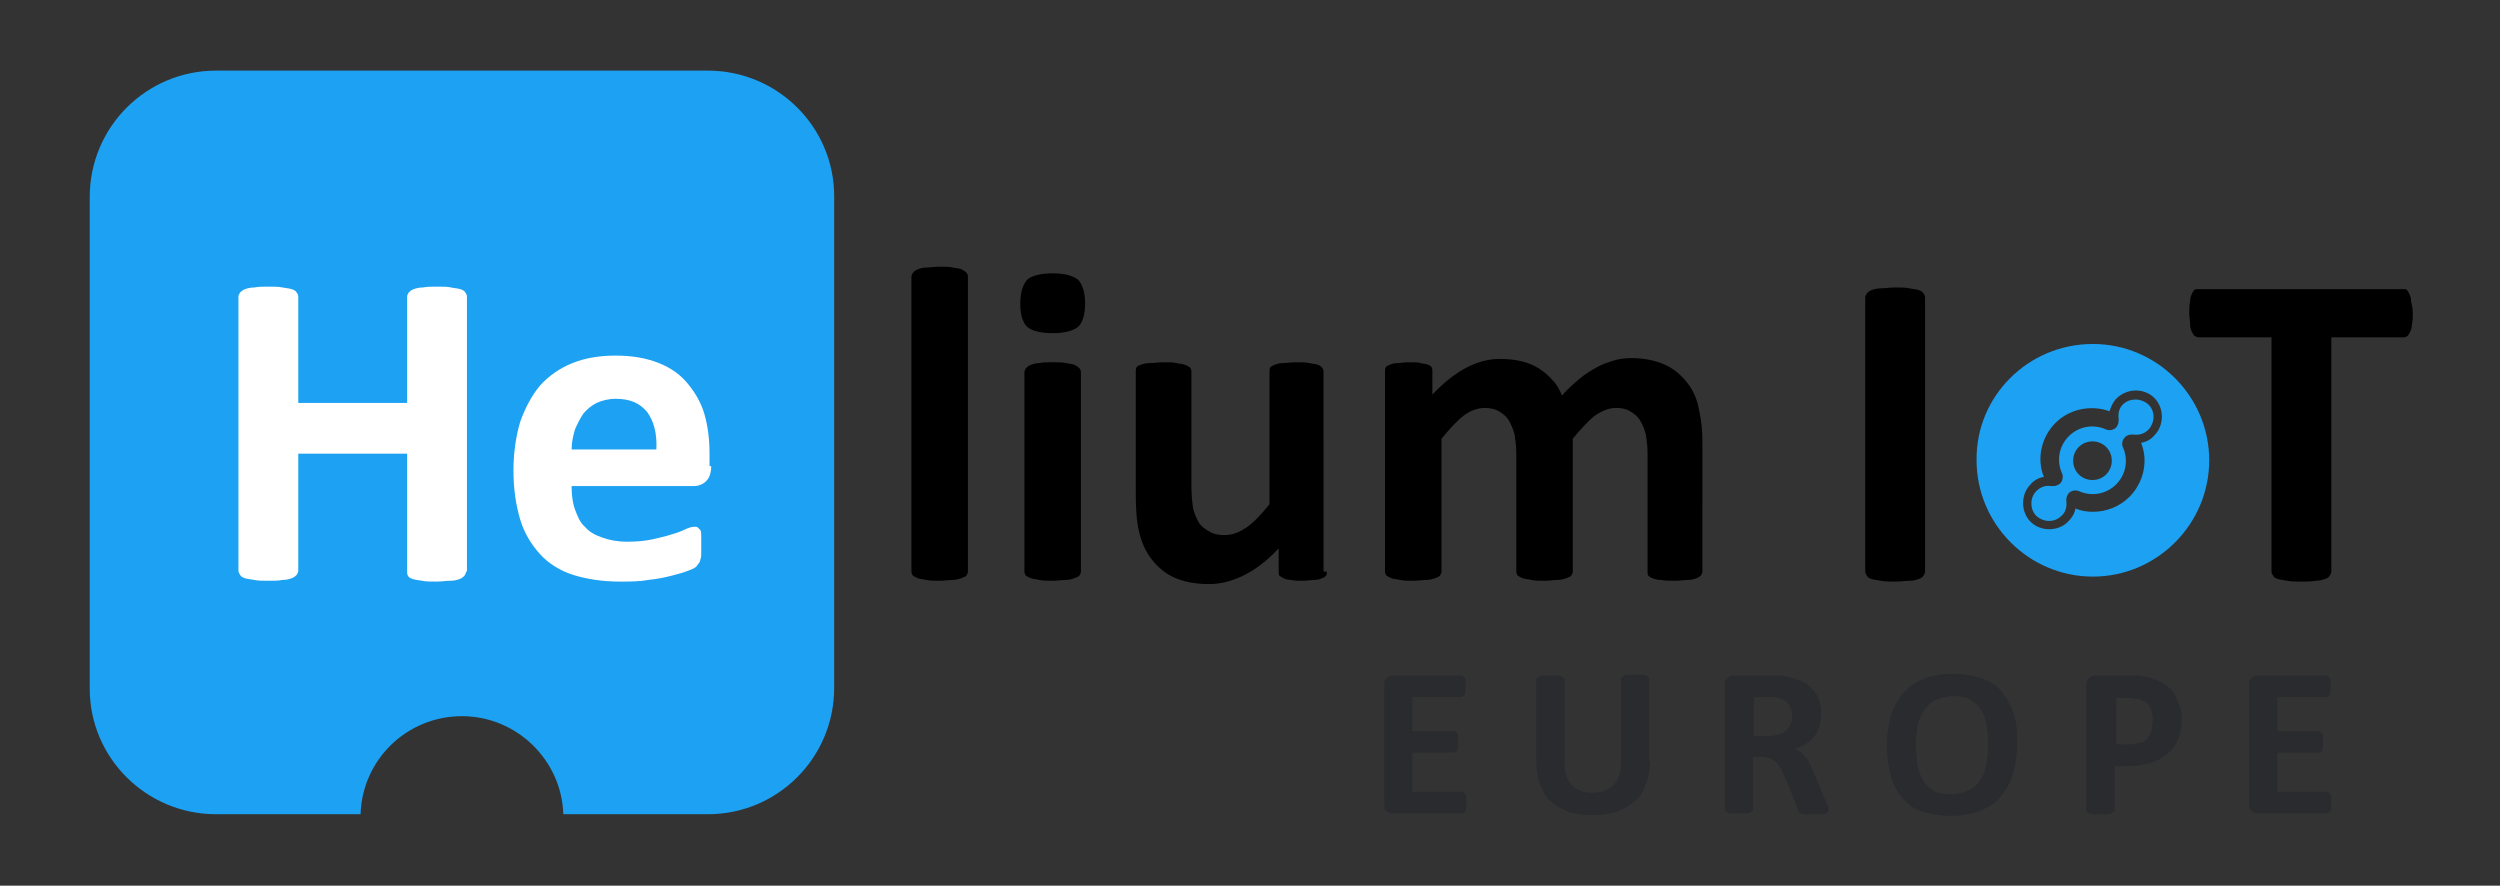
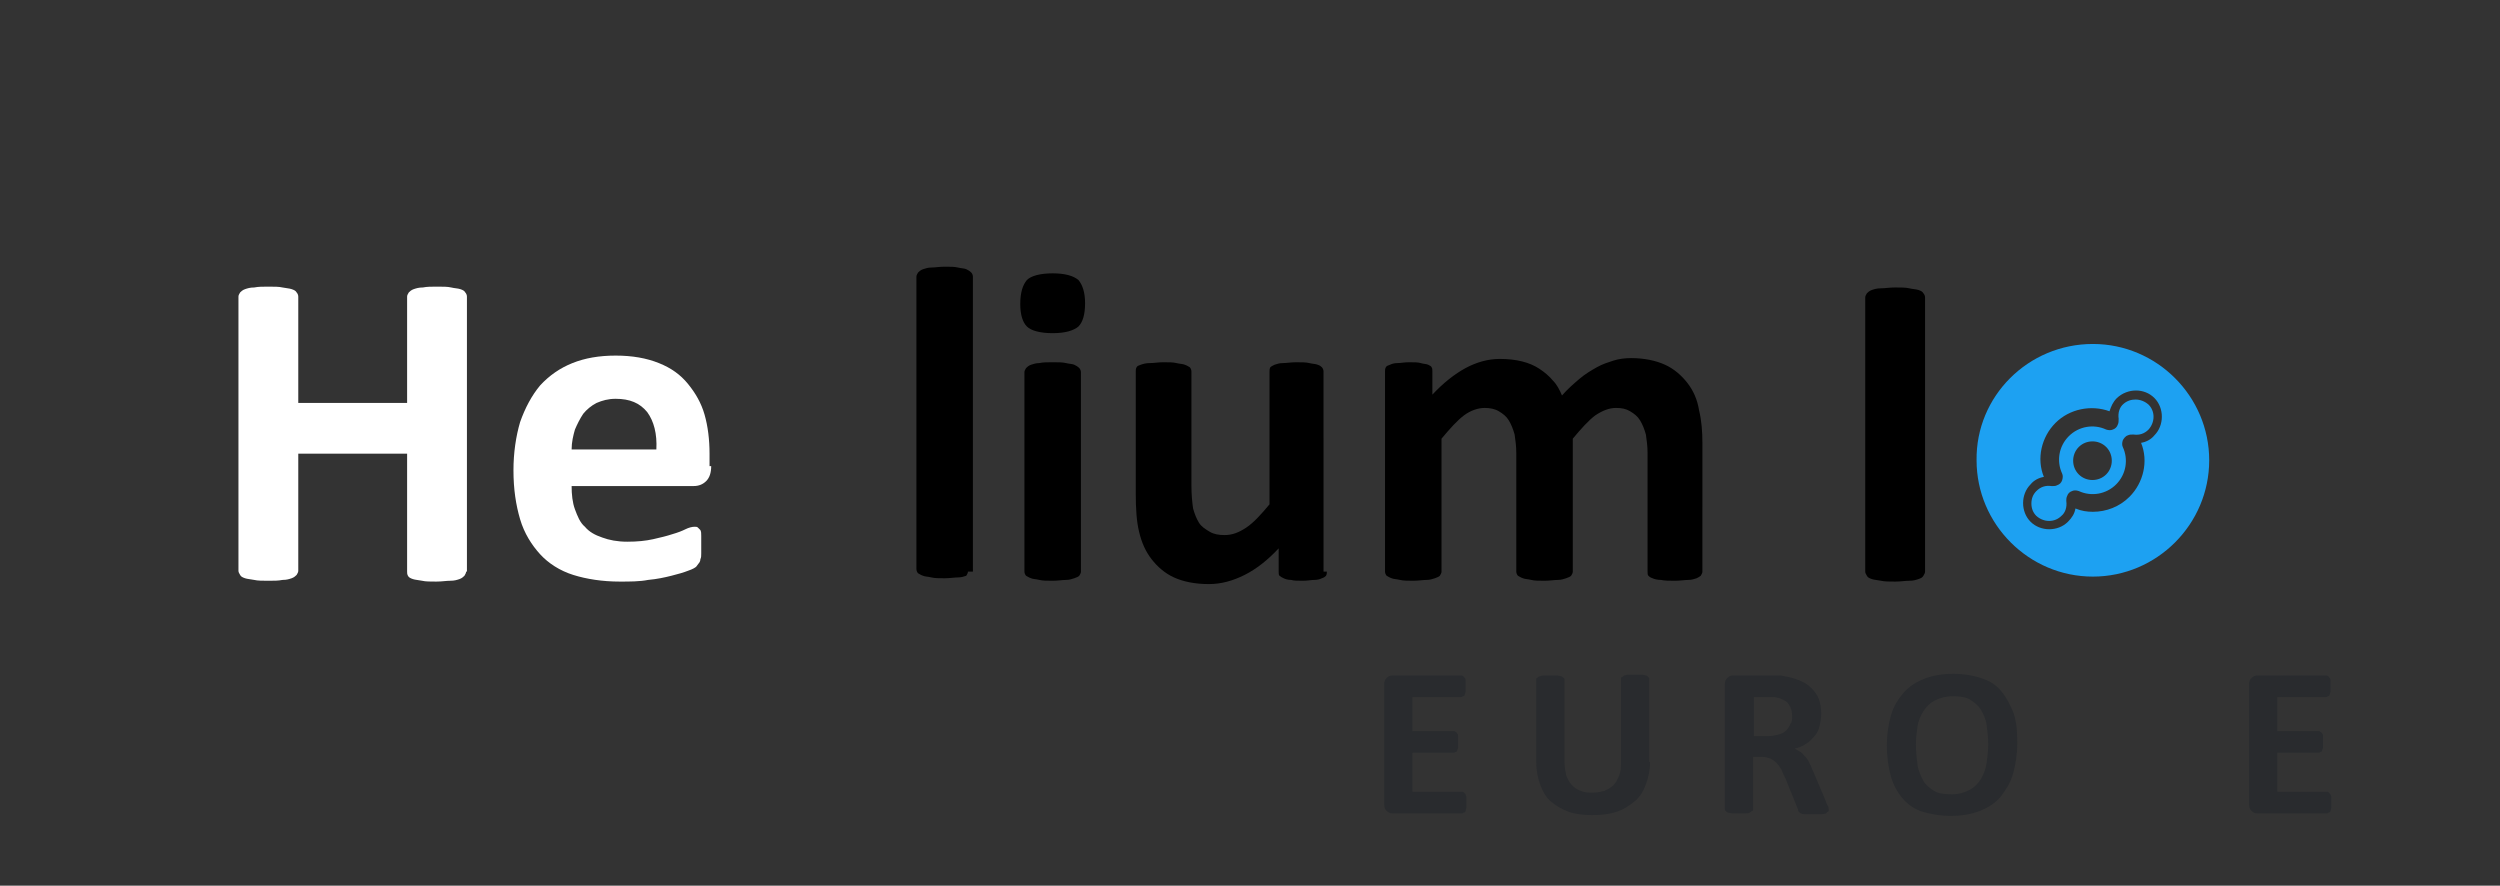
<svg xmlns="http://www.w3.org/2000/svg" version="1.1" id="Calque_1" x="0px" y="0px" viewBox="0 0 300.9 106.6" style="enable-background:new 0 0 300.9 106.6;" xml:space="preserve">
  <rect x="0" y="0" width="300.9" height="106.6" fill="#333333" stroke="none" />
  <style type="text/css">
	.st0{fill-rule:evenodd;clip-rule:evenodd;fill:#1da1f2;}
	.st1{fill:#FFFFFF;}
	.st2{fill:#1da1f2;}
	.st3{opacity:0.2;}
	.st4{fill:#020B19;}
</style>
  <g>
-     <path class="st0" d="M85.2,8.5H26c-8.4,0-15.2,6.8-15.2,15.2v59.2C10.8,91.2,17.6,98,26,98h17.4c0.2-6.6,5.6-11.8,12.2-11.8   s12,5.3,12.2,11.8h17.4c8.4,0,15.2-6.8,15.2-15.2V23.6C100.4,15.3,93.6,8.5,85.2,8.5z" />
-   </g>
+     </g>
  <g>
    <path class="st1" d="M56.1,68.8c0,0.2-0.1,0.3-0.2,0.5c-0.1,0.1-0.3,0.3-0.6,0.4c-0.3,0.1-0.6,0.2-1.1,0.2s-1,0.1-1.7,0.1   c-0.7,0-1.3,0-1.7-0.1c-0.5-0.1-0.8-0.1-1.1-0.2c-0.3-0.1-0.5-0.2-0.6-0.4C49,69.1,49,69,49,68.8V54.6H35.9v14.1   c0,0.2-0.1,0.3-0.2,0.5c-0.1,0.1-0.3,0.3-0.6,0.4c-0.3,0.1-0.6,0.2-1.1,0.2c-0.5,0.1-1,0.1-1.7,0.1c-0.7,0-1.3,0-1.7-0.1   c-0.5-0.1-0.8-0.1-1.1-0.2c-0.3-0.1-0.5-0.2-0.6-0.4s-0.2-0.3-0.2-0.5v-33c0-0.2,0.1-0.3,0.2-0.5c0.1-0.1,0.3-0.3,0.6-0.4   c0.3-0.1,0.6-0.2,1.1-0.2c0.5-0.1,1-0.1,1.7-0.1c0.7,0,1.3,0,1.7,0.1c0.5,0.1,0.8,0.1,1.1,0.2c0.3,0.1,0.5,0.2,0.6,0.4   c0.1,0.1,0.2,0.3,0.2,0.5v12.8H49V35.7c0-0.2,0.1-0.3,0.2-0.5c0.1-0.1,0.3-0.3,0.6-0.4c0.3-0.1,0.6-0.2,1.1-0.2   c0.5-0.1,1-0.1,1.7-0.1c0.7,0,1.3,0,1.7,0.1s0.8,0.1,1.1,0.2c0.3,0.1,0.5,0.2,0.6,0.4c0.1,0.1,0.2,0.3,0.2,0.5V68.8z" />
    <path class="st1" d="M85.6,56.1c0,0.8-0.2,1.4-0.6,1.8c-0.4,0.4-0.9,0.6-1.5,0.6H68.8c0,1,0.1,2,0.4,2.8s0.6,1.6,1.2,2.1   c0.5,0.6,1.2,1,2.1,1.3c0.8,0.3,1.8,0.5,3,0.5c1.2,0,2.2-0.1,3.1-0.3c0.9-0.2,1.7-0.4,2.3-0.6c0.7-0.2,1.2-0.4,1.6-0.6   c0.4-0.2,0.8-0.3,1.1-0.3c0.2,0,0.3,0,0.4,0.1c0.1,0.1,0.2,0.2,0.3,0.3c0.1,0.2,0.1,0.4,0.1,0.7c0,0.3,0,0.7,0,1.1c0,0.4,0,0.7,0,1   c0,0.3,0,0.5-0.1,0.7c0,0.2-0.1,0.4-0.2,0.5c-0.1,0.1-0.2,0.3-0.3,0.4s-0.4,0.3-1,0.5c-0.5,0.2-1.2,0.4-2,0.6s-1.7,0.4-2.8,0.5   c-1,0.2-2.2,0.2-3.4,0.2c-2.1,0-4-0.3-5.6-0.8c-1.6-0.5-3-1.4-4-2.5s-1.9-2.5-2.4-4.2c-0.5-1.7-0.8-3.6-0.8-5.9   c0-2.1,0.3-4.1,0.8-5.8c0.6-1.7,1.4-3.2,2.4-4.4c1.1-1.2,2.4-2.1,3.9-2.7c1.5-0.6,3.2-0.9,5.2-0.9c2,0,3.7,0.3,5.2,0.9   s2.6,1.4,3.5,2.5c0.9,1.1,1.6,2.3,2,3.7s0.6,3,0.6,4.7V56.1z M79,54.1c0.1-1.9-0.3-3.4-1.1-4.5C77,48.5,75.8,48,74.1,48   c-0.9,0-1.6,0.2-2.3,0.5c-0.6,0.3-1.2,0.8-1.6,1.3c-0.4,0.6-0.7,1.2-1,1.9c-0.2,0.7-0.4,1.5-0.4,2.4H79z" />
  </g>
  <g>
-     <path d="M116.5,68.8c0,0.2-0.1,0.3-0.2,0.5c-0.1,0.1-0.3,0.2-0.6,0.3c-0.3,0.1-0.6,0.2-1,0.2s-1,0.1-1.6,0.1c-0.7,0-1.2,0-1.6-0.1   s-0.8-0.1-1-0.2c-0.3-0.1-0.4-0.2-0.6-0.3c-0.1-0.1-0.2-0.3-0.2-0.5V33.3c0-0.2,0.1-0.3,0.2-0.5c0.1-0.1,0.3-0.3,0.6-0.4   s0.6-0.2,1-0.2s1-0.1,1.6-0.1c0.7,0,1.2,0,1.6,0.1s0.8,0.1,1,0.2s0.4,0.2,0.6,0.4c0.1,0.1,0.2,0.3,0.2,0.5V68.8z" />
+     <path d="M116.5,68.8c0,0.2-0.1,0.3-0.2,0.5c-0.3,0.1-0.6,0.2-1,0.2s-1,0.1-1.6,0.1c-0.7,0-1.2,0-1.6-0.1   s-0.8-0.1-1-0.2c-0.3-0.1-0.4-0.2-0.6-0.3c-0.1-0.1-0.2-0.3-0.2-0.5V33.3c0-0.2,0.1-0.3,0.2-0.5c0.1-0.1,0.3-0.3,0.6-0.4   s0.6-0.2,1-0.2s1-0.1,1.6-0.1c0.7,0,1.2,0,1.6,0.1s0.8,0.1,1,0.2s0.4,0.2,0.6,0.4c0.1,0.1,0.2,0.3,0.2,0.5V68.8z" />
    <path d="M130.6,36.5c0,1.4-0.3,2.3-0.8,2.8c-0.6,0.5-1.6,0.8-3.1,0.8c-1.5,0-2.6-0.3-3.1-0.8c-0.5-0.5-0.8-1.4-0.8-2.7   c0-1.4,0.3-2.3,0.8-2.9c0.5-0.5,1.6-0.8,3.1-0.8c1.5,0,2.5,0.3,3.1,0.8C130.3,34.3,130.6,35.2,130.6,36.5z M130.1,68.8   c0,0.2-0.1,0.3-0.2,0.5c-0.1,0.1-0.3,0.2-0.6,0.3c-0.3,0.1-0.6,0.2-1,0.2c-0.4,0-1,0.1-1.6,0.1c-0.7,0-1.2,0-1.6-0.1   s-0.8-0.1-1-0.2c-0.3-0.1-0.4-0.2-0.6-0.3c-0.1-0.1-0.2-0.3-0.2-0.5V44.8c0-0.2,0.1-0.3,0.2-0.5c0.1-0.1,0.3-0.3,0.6-0.4   s0.6-0.2,1-0.2c0.4-0.1,1-0.1,1.6-0.1c0.7,0,1.2,0,1.6,0.1c0.4,0.1,0.8,0.1,1,0.2s0.4,0.2,0.6,0.4c0.1,0.1,0.2,0.3,0.2,0.5V68.8z" />
    <path d="M159.7,68.8c0,0.2,0,0.3-0.1,0.5c-0.1,0.1-0.2,0.2-0.5,0.3c-0.2,0.1-0.5,0.2-0.9,0.2c-0.4,0-0.8,0.1-1.4,0.1   c-0.6,0-1.1,0-1.4-0.1c-0.4,0-0.7-0.1-0.9-0.2c-0.2-0.1-0.4-0.2-0.5-0.3c-0.1-0.1-0.1-0.3-0.1-0.5V66c-1.3,1.4-2.7,2.5-4.1,3.2   s-2.8,1.1-4.3,1.1c-1.7,0-3.1-0.3-4.2-0.8c-1.1-0.5-2-1.3-2.7-2.2s-1.2-2-1.5-3.3c-0.3-1.2-0.4-2.8-0.4-4.6V44.7   c0-0.2,0-0.3,0.1-0.5s0.3-0.2,0.5-0.3c0.3-0.1,0.6-0.2,1.1-0.2s1-0.1,1.6-0.1c0.7,0,1.2,0,1.6,0.1s0.8,0.1,1,0.2   c0.3,0.1,0.4,0.2,0.6,0.3c0.1,0.1,0.2,0.3,0.2,0.5v13.6c0,1.3,0.1,2.2,0.2,2.9c0.2,0.7,0.4,1.2,0.7,1.7s0.8,0.8,1.3,1.1   c0.5,0.3,1.1,0.4,1.8,0.4c0.9,0,1.7-0.3,2.6-0.9c0.9-0.6,1.8-1.6,2.8-2.8v-16c0-0.2,0-0.3,0.1-0.5c0.1-0.1,0.3-0.2,0.5-0.3   c0.3-0.1,0.6-0.2,1-0.2s1-0.1,1.6-0.1c0.7,0,1.2,0,1.6,0.1s0.8,0.1,1,0.2c0.3,0.1,0.4,0.2,0.5,0.3s0.2,0.3,0.2,0.5V68.8z" />
    <path d="M204.9,68.8c0,0.2-0.1,0.3-0.2,0.5c-0.1,0.1-0.3,0.2-0.5,0.3c-0.3,0.1-0.6,0.2-1,0.2s-1,0.1-1.6,0.1c-0.7,0-1.2,0-1.7-0.1   c-0.4,0-0.8-0.1-1-0.2c-0.3-0.1-0.4-0.2-0.5-0.3c-0.1-0.1-0.1-0.3-0.1-0.5V54.5c0-0.8-0.1-1.5-0.2-2.2c-0.2-0.7-0.4-1.2-0.7-1.7   c-0.3-0.5-0.7-0.8-1.2-1.1c-0.5-0.3-1-0.4-1.7-0.4c-0.8,0-1.6,0.3-2.5,0.9c-0.8,0.6-1.7,1.6-2.7,2.8v16c0,0.2-0.1,0.3-0.2,0.5   c-0.1,0.1-0.3,0.2-0.6,0.3c-0.3,0.1-0.6,0.2-1,0.2s-1,0.1-1.6,0.1c-0.7,0-1.2,0-1.6-0.1s-0.8-0.1-1-0.2c-0.3-0.1-0.4-0.2-0.6-0.3   c-0.1-0.1-0.2-0.3-0.2-0.5V54.5c0-0.8-0.1-1.5-0.2-2.2c-0.2-0.7-0.4-1.2-0.7-1.7c-0.3-0.5-0.7-0.8-1.2-1.1   c-0.5-0.3-1.1-0.4-1.7-0.4c-0.8,0-1.7,0.3-2.5,0.9c-0.8,0.6-1.7,1.6-2.7,2.8v16c0,0.2-0.1,0.3-0.2,0.5c-0.1,0.1-0.3,0.2-0.6,0.3   c-0.3,0.1-0.6,0.2-1,0.2s-1,0.1-1.6,0.1s-1.2,0-1.6-0.1s-0.8-0.1-1-0.2c-0.3-0.1-0.4-0.2-0.6-0.3c-0.1-0.1-0.2-0.3-0.2-0.5V44.7   c0-0.2,0-0.3,0.1-0.5s0.3-0.2,0.5-0.3c0.2-0.1,0.5-0.2,0.9-0.2c0.4,0,0.8-0.1,1.4-0.1c0.6,0,1.1,0,1.4,0.1s0.7,0.1,0.9,0.2   c0.2,0.1,0.4,0.2,0.4,0.3c0.1,0.1,0.1,0.3,0.1,0.5v2.8c1.3-1.4,2.7-2.5,4-3.2c1.3-0.7,2.7-1.1,4.1-1.1c1,0,1.9,0.1,2.7,0.3   s1.5,0.5,2.1,0.9c0.6,0.4,1.2,0.9,1.6,1.4c0.5,0.5,0.8,1.1,1.1,1.8c0.7-0.8,1.4-1.4,2.1-2c0.7-0.6,1.4-1,2.1-1.4   c0.7-0.4,1.4-0.6,2-0.8s1.4-0.3,2.1-0.3c1.6,0,3,0.3,4.1,0.8c1.1,0.5,2,1.3,2.7,2.2c0.7,0.9,1.2,2,1.4,3.3c0.3,1.2,0.4,2.6,0.4,3.9   V68.8z" />
    <path d="M231.7,68.8c0,0.2-0.1,0.3-0.2,0.5s-0.3,0.3-0.6,0.4c-0.3,0.1-0.6,0.2-1.1,0.2s-1,0.1-1.7,0.1c-0.7,0-1.3,0-1.7-0.1   c-0.5-0.1-0.8-0.1-1.1-0.2c-0.3-0.1-0.5-0.2-0.6-0.4s-0.2-0.3-0.2-0.5v-33c0-0.2,0.1-0.3,0.2-0.5c0.1-0.1,0.3-0.3,0.6-0.4   c0.3-0.1,0.6-0.2,1.1-0.2s1-0.1,1.7-0.1c0.7,0,1.3,0,1.7,0.1s0.8,0.1,1.1,0.2c0.3,0.1,0.5,0.2,0.6,0.4c0.1,0.1,0.2,0.3,0.2,0.5   V68.8z" />
-     <path d="M290.4,37.7c0,0.5,0,1-0.1,1.3c0,0.4-0.1,0.7-0.2,0.9s-0.2,0.4-0.3,0.5c-0.1,0.1-0.3,0.2-0.4,0.2h-8.8v28.2   c0,0.2-0.1,0.3-0.2,0.5s-0.3,0.3-0.6,0.4c-0.3,0.1-0.6,0.2-1.1,0.2c-0.5,0.1-1,0.1-1.7,0.1c-0.7,0-1.3,0-1.7-0.1   c-0.5-0.1-0.8-0.1-1.1-0.2c-0.3-0.1-0.5-0.2-0.6-0.4s-0.2-0.3-0.2-0.5V40.6h-8.8c-0.2,0-0.3-0.1-0.5-0.2c-0.1-0.1-0.2-0.3-0.3-0.5   s-0.2-0.5-0.2-0.9c0-0.4-0.1-0.8-0.1-1.3c0-0.5,0-1,0.1-1.4c0-0.4,0.1-0.7,0.2-0.9s0.2-0.4,0.3-0.5s0.3-0.1,0.5-0.1h24.7   c0.2,0,0.3,0,0.4,0.1c0.1,0.1,0.2,0.3,0.3,0.5s0.2,0.5,0.2,0.9C290.3,36.7,290.4,37.1,290.4,37.7z" />
  </g>
  <g id="Page-1">
    <g id="Desktop-HD" transform="translate(-16, -15)">
      <g id="Combined-Shape">
        <path class="st2" d="M267.9,56.4c7.7,0,14,6.3,14,14c0,7.7-6.3,14-14,14c-7.7,0-14-6.3-14-14C253.8,62.7,260.1,56.4,267.9,56.4z      M270.8,62.9c-0.5,0.5-0.7,1-0.9,1.6c-2.2-0.8-4.8-0.3-6.5,1.4c-1.7,1.7-2.3,4.3-1.4,6.5c-0.6,0.1-1.2,0.4-1.6,0.9     c-1.2,1.2-1.2,3.3,0,4.5c1.2,1.2,3.3,1.2,4.5,0c0.5-0.5,0.8-1,0.9-1.6c0.7,0.3,1.4,0.4,2.1,0.4c1.6,0,3.2-0.6,4.4-1.8     c1.7-1.7,2.3-4.3,1.4-6.5c0.6-0.1,1.2-0.4,1.6-0.9c1.2-1.2,1.2-3.3,0-4.5C274.1,61.7,272.1,61.7,270.8,62.9z M274.6,63.7     c0.8,0.8,0.8,2.1,0,3c-0.5,0.5-1.1,0.7-1.8,0.6c0,0-0.1,0-0.1,0c-0.2,0-0.4,0-0.6,0.1c-0.3,0.1-0.5,0.4-0.6,0.6     c-0.1,0.3-0.1,0.6,0,0.8c0.7,1.5,0.4,3.3-0.8,4.5c-1.2,1.2-3,1.5-4.5,0.8c-0.3-0.1-0.6-0.1-0.8,0c-0.3,0.1-0.5,0.3-0.6,0.6     c-0.1,0.2-0.1,0.4-0.1,0.5c0,0,0,0.1,0,0.1c0.1,0.7-0.1,1.4-0.6,1.8c-0.8,0.8-2.1,0.8-3,0c-0.4-0.4-0.6-0.9-0.6-1.5     c0-0.6,0.2-1.1,0.6-1.5c0.5-0.5,1.1-0.7,1.8-0.6c0.1,0,0.1,0,0.2,0c0.2,0,0.3,0,0.5-0.1c0.3-0.1,0.5-0.3,0.6-0.6     c0.1-0.3,0.1-0.6,0-0.8c-0.7-1.5-0.4-3.3,0.8-4.5c1.2-1.2,3-1.5,4.5-0.8c0.3,0.1,0.6,0.1,0.8,0c0.3-0.1,0.5-0.3,0.6-0.6     c0.1-0.2,0.1-0.4,0.1-0.7c-0.1-0.7,0.1-1.4,0.6-1.8C272.4,62.9,273.7,62.9,274.6,63.7z M266.2,68.8c-0.9,0.9-0.9,2.4,0,3.3     c0.9,0.9,2.4,0.9,3.3,0c0.9-0.9,0.9-2.4,0-3.3C268.6,67.9,267.1,67.9,266.2,68.8z" />
      </g>
    </g>
  </g>
  <g class="st3">
    <path class="st4" d="M176.5,96.6c0,0.2,0,0.5,0,0.6s-0.1,0.3-0.1,0.4c0,0.1-0.1,0.2-0.2,0.2c-0.1,0-0.1,0.1-0.2,0.1h-8.4   c-0.3,0-0.5-0.1-0.7-0.3c-0.2-0.2-0.3-0.4-0.3-0.8V82.4c0-0.4,0.1-0.6,0.3-0.8c0.2-0.2,0.4-0.3,0.7-0.3h8.3c0.1,0,0.1,0,0.2,0.1   c0.1,0,0.1,0.1,0.2,0.2s0.1,0.2,0.1,0.4c0,0.2,0,0.4,0,0.6c0,0.2,0,0.4,0,0.6c0,0.2-0.1,0.3-0.1,0.4c0,0.1-0.1,0.2-0.2,0.2   c-0.1,0-0.1,0.1-0.2,0.1H170V88h5c0.1,0,0.1,0,0.2,0.1c0.1,0,0.1,0.1,0.2,0.2s0.1,0.2,0.1,0.4c0,0.2,0,0.4,0,0.6c0,0.2,0,0.5,0,0.6   c0,0.2-0.1,0.3-0.1,0.4s-0.1,0.2-0.2,0.2s-0.1,0.1-0.2,0.1h-5v4.7h6c0.1,0,0.1,0,0.2,0.1s0.1,0.1,0.2,0.2c0,0.1,0.1,0.2,0.1,0.4   C176.5,96.2,176.5,96.4,176.5,96.6z" />
    <path class="st4" d="M198.6,91.7c0,1-0.2,1.9-0.5,2.7c-0.3,0.8-0.7,1.5-1.3,2s-1.3,1-2.2,1.3c-0.9,0.3-1.8,0.4-3,0.4   c-1,0-2-0.1-2.8-0.4s-1.5-0.7-2.1-1.2c-0.6-0.5-1-1.2-1.3-2c-0.3-0.8-0.5-1.7-0.5-2.8V81.8c0-0.1,0-0.2,0.1-0.2   c0.1-0.1,0.1-0.1,0.3-0.2c0.1,0,0.3-0.1,0.5-0.1c0.2,0,0.5,0,0.8,0c0.3,0,0.6,0,0.8,0c0.2,0,0.4,0.1,0.5,0.1s0.2,0.1,0.3,0.2   c0.1,0.1,0.1,0.1,0.1,0.2v9.8c0,0.7,0.1,1.2,0.2,1.7c0.2,0.5,0.4,0.9,0.7,1.2c0.3,0.3,0.7,0.6,1.1,0.7c0.4,0.2,0.9,0.2,1.4,0.2   c0.5,0,1-0.1,1.4-0.2c0.4-0.2,0.8-0.4,1.1-0.7c0.3-0.3,0.5-0.7,0.7-1.2c0.2-0.5,0.2-1,0.2-1.6v-10c0-0.1,0-0.2,0.1-0.2   s0.1-0.1,0.3-0.2c0.1,0,0.3-0.1,0.5-0.1c0.2,0,0.5,0,0.8,0s0.6,0,0.8,0c0.2,0,0.4,0.1,0.5,0.1s0.2,0.1,0.3,0.2   c0.1,0.1,0.1,0.1,0.1,0.2V91.7z" />
    <path class="st4" d="M220.1,97.5c0,0.1,0,0.2-0.1,0.2s-0.1,0.1-0.2,0.2c-0.1,0-0.3,0.1-0.6,0.1c-0.2,0-0.6,0-1,0   c-0.4,0-0.6,0-0.9,0c-0.2,0-0.4,0-0.5-0.1c-0.1,0-0.2-0.1-0.3-0.2c-0.1-0.1-0.1-0.2-0.1-0.3l-1.5-3.7c-0.2-0.4-0.4-0.8-0.5-1.1   c-0.2-0.3-0.4-0.6-0.6-0.8s-0.5-0.4-0.7-0.5c-0.3-0.1-0.6-0.2-1-0.2h-1.1v6.3c0,0.1,0,0.2-0.1,0.2s-0.1,0.1-0.3,0.2   s-0.3,0.1-0.5,0.1c-0.2,0-0.5,0-0.8,0c-0.3,0-0.6,0-0.8,0c-0.2,0-0.4-0.1-0.5-0.1s-0.2-0.1-0.3-0.2c-0.1-0.1-0.1-0.1-0.1-0.2V82.4   c0-0.4,0.1-0.6,0.3-0.8c0.2-0.2,0.4-0.3,0.7-0.3h4.3c0.4,0,0.8,0,1.1,0c0.3,0,0.5,0,0.8,0.1c0.7,0.1,1.3,0.3,1.8,0.5   c0.5,0.2,1,0.5,1.4,0.9s0.7,0.8,0.9,1.3c0.2,0.5,0.3,1.1,0.3,1.8c0,0.6-0.1,1.1-0.2,1.5s-0.3,0.9-0.6,1.2s-0.6,0.7-1,0.9   c-0.4,0.3-0.9,0.5-1.4,0.6c0.2,0.1,0.5,0.3,0.7,0.4s0.4,0.4,0.6,0.6c0.2,0.2,0.4,0.5,0.5,0.8c0.2,0.3,0.3,0.7,0.5,1.1l1.4,3.3   c0.1,0.3,0.2,0.6,0.3,0.7S220.1,97.4,220.1,97.5z M215.7,86.2c0-0.5-0.1-1-0.4-1.4c-0.2-0.4-0.7-0.6-1.2-0.8   c-0.2,0-0.4-0.1-0.6-0.1s-0.5,0-0.9,0h-1.5v4.7h1.7c0.5,0,0.9-0.1,1.3-0.2c0.4-0.1,0.7-0.3,0.9-0.5c0.2-0.2,0.4-0.5,0.5-0.8   C215.7,86.9,215.7,86.6,215.7,86.2z" />
    <path class="st4" d="M242.8,89.4c0,1.4-0.2,2.6-0.5,3.7c-0.3,1.1-0.9,2-1.5,2.8c-0.7,0.8-1.5,1.3-2.5,1.7c-1,0.4-2.2,0.6-3.5,0.6   c-1.3,0-2.4-0.2-3.4-0.5c-1-0.3-1.8-0.9-2.4-1.6c-0.6-0.7-1.1-1.6-1.4-2.6c-0.3-1.1-0.5-2.3-0.5-3.8c0-1.3,0.2-2.6,0.5-3.6   c0.3-1.1,0.9-2,1.5-2.7c0.7-0.8,1.5-1.3,2.5-1.7s2.2-0.6,3.5-0.6c1.3,0,2.4,0.2,3.3,0.5c1,0.3,1.8,0.8,2.4,1.5   c0.6,0.7,1.1,1.6,1.5,2.6C242.7,86.7,242.8,88,242.8,89.4z M239.3,89.6c0-0.9-0.1-1.7-0.2-2.4c-0.1-0.7-0.4-1.3-0.7-1.8   c-0.3-0.5-0.8-0.9-1.3-1.2c-0.5-0.3-1.2-0.4-2.1-0.4c-0.8,0-1.5,0.2-2.1,0.5s-1,0.7-1.4,1.3c-0.3,0.5-0.6,1.1-0.7,1.8   c-0.1,0.7-0.2,1.4-0.2,2.2c0,0.9,0.1,1.7,0.2,2.5c0.1,0.7,0.4,1.3,0.7,1.9c0.3,0.5,0.8,0.9,1.3,1.2c0.5,0.3,1.2,0.4,2.1,0.4   s1.5-0.2,2.1-0.5s1-0.7,1.4-1.3c0.3-0.5,0.6-1.2,0.7-1.9S239.3,90.4,239.3,89.6z" />
-     <path class="st4" d="M262.6,86.4c0,0.9-0.1,1.8-0.4,2.5c-0.3,0.7-0.7,1.3-1.3,1.8s-1.2,0.9-2.1,1.1c-0.8,0.3-1.8,0.4-2.9,0.4h-1.4   v5.3c0,0.1,0,0.2-0.1,0.2s-0.1,0.1-0.3,0.2s-0.3,0.1-0.5,0.1c-0.2,0-0.5,0-0.8,0c-0.3,0-0.6,0-0.8,0c-0.2,0-0.4-0.1-0.5-0.1   s-0.2-0.1-0.3-0.2c-0.1-0.1-0.1-0.1-0.1-0.2v-15c0-0.4,0.1-0.7,0.3-0.9c0.2-0.2,0.5-0.3,0.8-0.3h3.9c0.4,0,0.8,0,1.1,0   c0.4,0,0.8,0.1,1.3,0.2c0.5,0.1,1,0.3,1.5,0.5c0.5,0.3,0.9,0.6,1.3,1c0.4,0.4,0.6,0.9,0.8,1.4C262.5,85.1,262.6,85.7,262.6,86.4z    M259.1,86.6c0-0.6-0.1-1.1-0.3-1.4c-0.2-0.4-0.5-0.7-0.8-0.8c-0.3-0.2-0.6-0.3-0.9-0.3c-0.3,0-0.7-0.1-1-0.1h-1.4v5.6h1.5   c0.5,0,1-0.1,1.4-0.2c0.4-0.1,0.7-0.3,0.9-0.6s0.4-0.6,0.5-0.9C259,87.4,259.1,87,259.1,86.6z" />
    <path class="st4" d="M280.6,96.6c0,0.2,0,0.5,0,0.6s-0.1,0.3-0.1,0.4s-0.1,0.2-0.2,0.2c-0.1,0-0.1,0.1-0.2,0.1h-8.4   c-0.3,0-0.5-0.1-0.7-0.3c-0.2-0.2-0.3-0.4-0.3-0.8V82.4c0-0.4,0.1-0.6,0.3-0.8c0.2-0.2,0.4-0.3,0.7-0.3h8.3c0.1,0,0.1,0,0.2,0.1   c0.1,0,0.1,0.1,0.2,0.2s0.1,0.2,0.1,0.4c0,0.2,0,0.4,0,0.6c0,0.2,0,0.4,0,0.6c0,0.2-0.1,0.3-0.1,0.4c0,0.1-0.1,0.2-0.2,0.2   c-0.1,0-0.1,0.1-0.2,0.1h-5.9V88h5c0.1,0,0.1,0,0.2,0.1c0.1,0,0.1,0.1,0.2,0.2s0.1,0.2,0.1,0.4c0,0.2,0,0.4,0,0.6   c0,0.2,0,0.5,0,0.6c0,0.2-0.1,0.3-0.1,0.4s-0.1,0.2-0.2,0.2s-0.1,0.1-0.2,0.1h-5v4.7h6c0.1,0,0.1,0,0.2,0.1s0.1,0.1,0.2,0.2   c0,0.1,0.1,0.2,0.1,0.4C280.6,96.2,280.6,96.4,280.6,96.6z" />
  </g>
</svg>